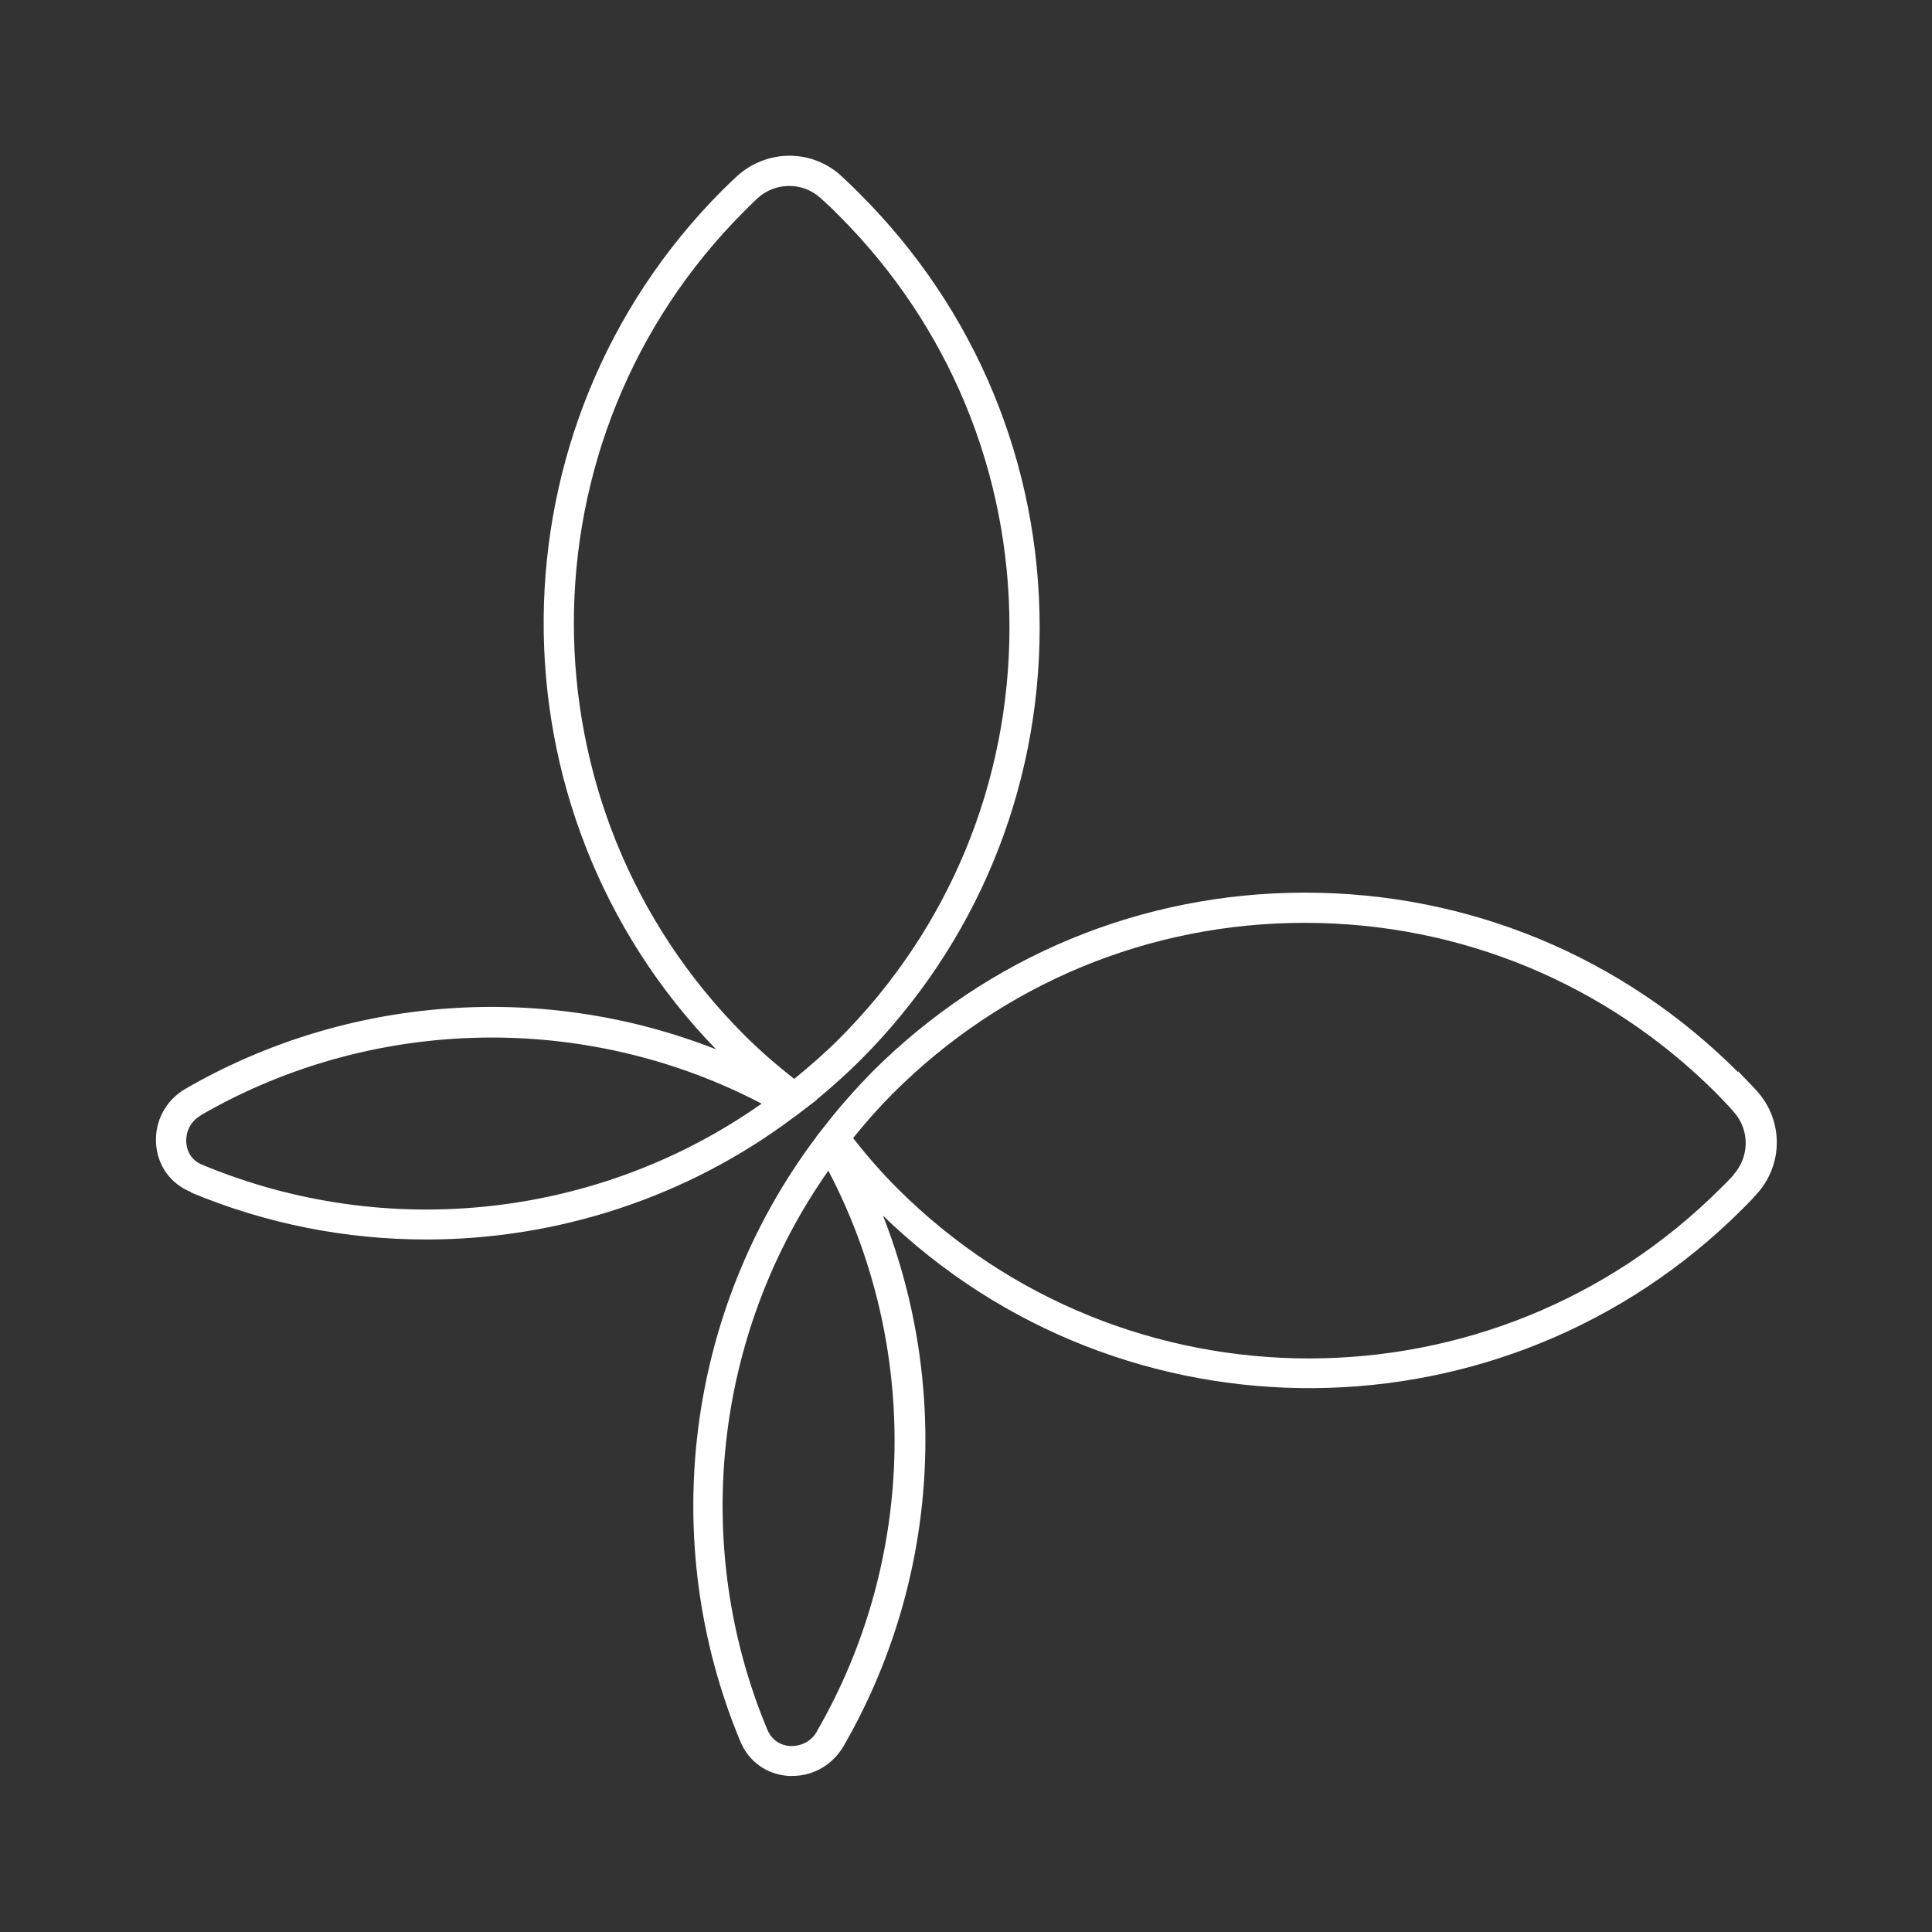
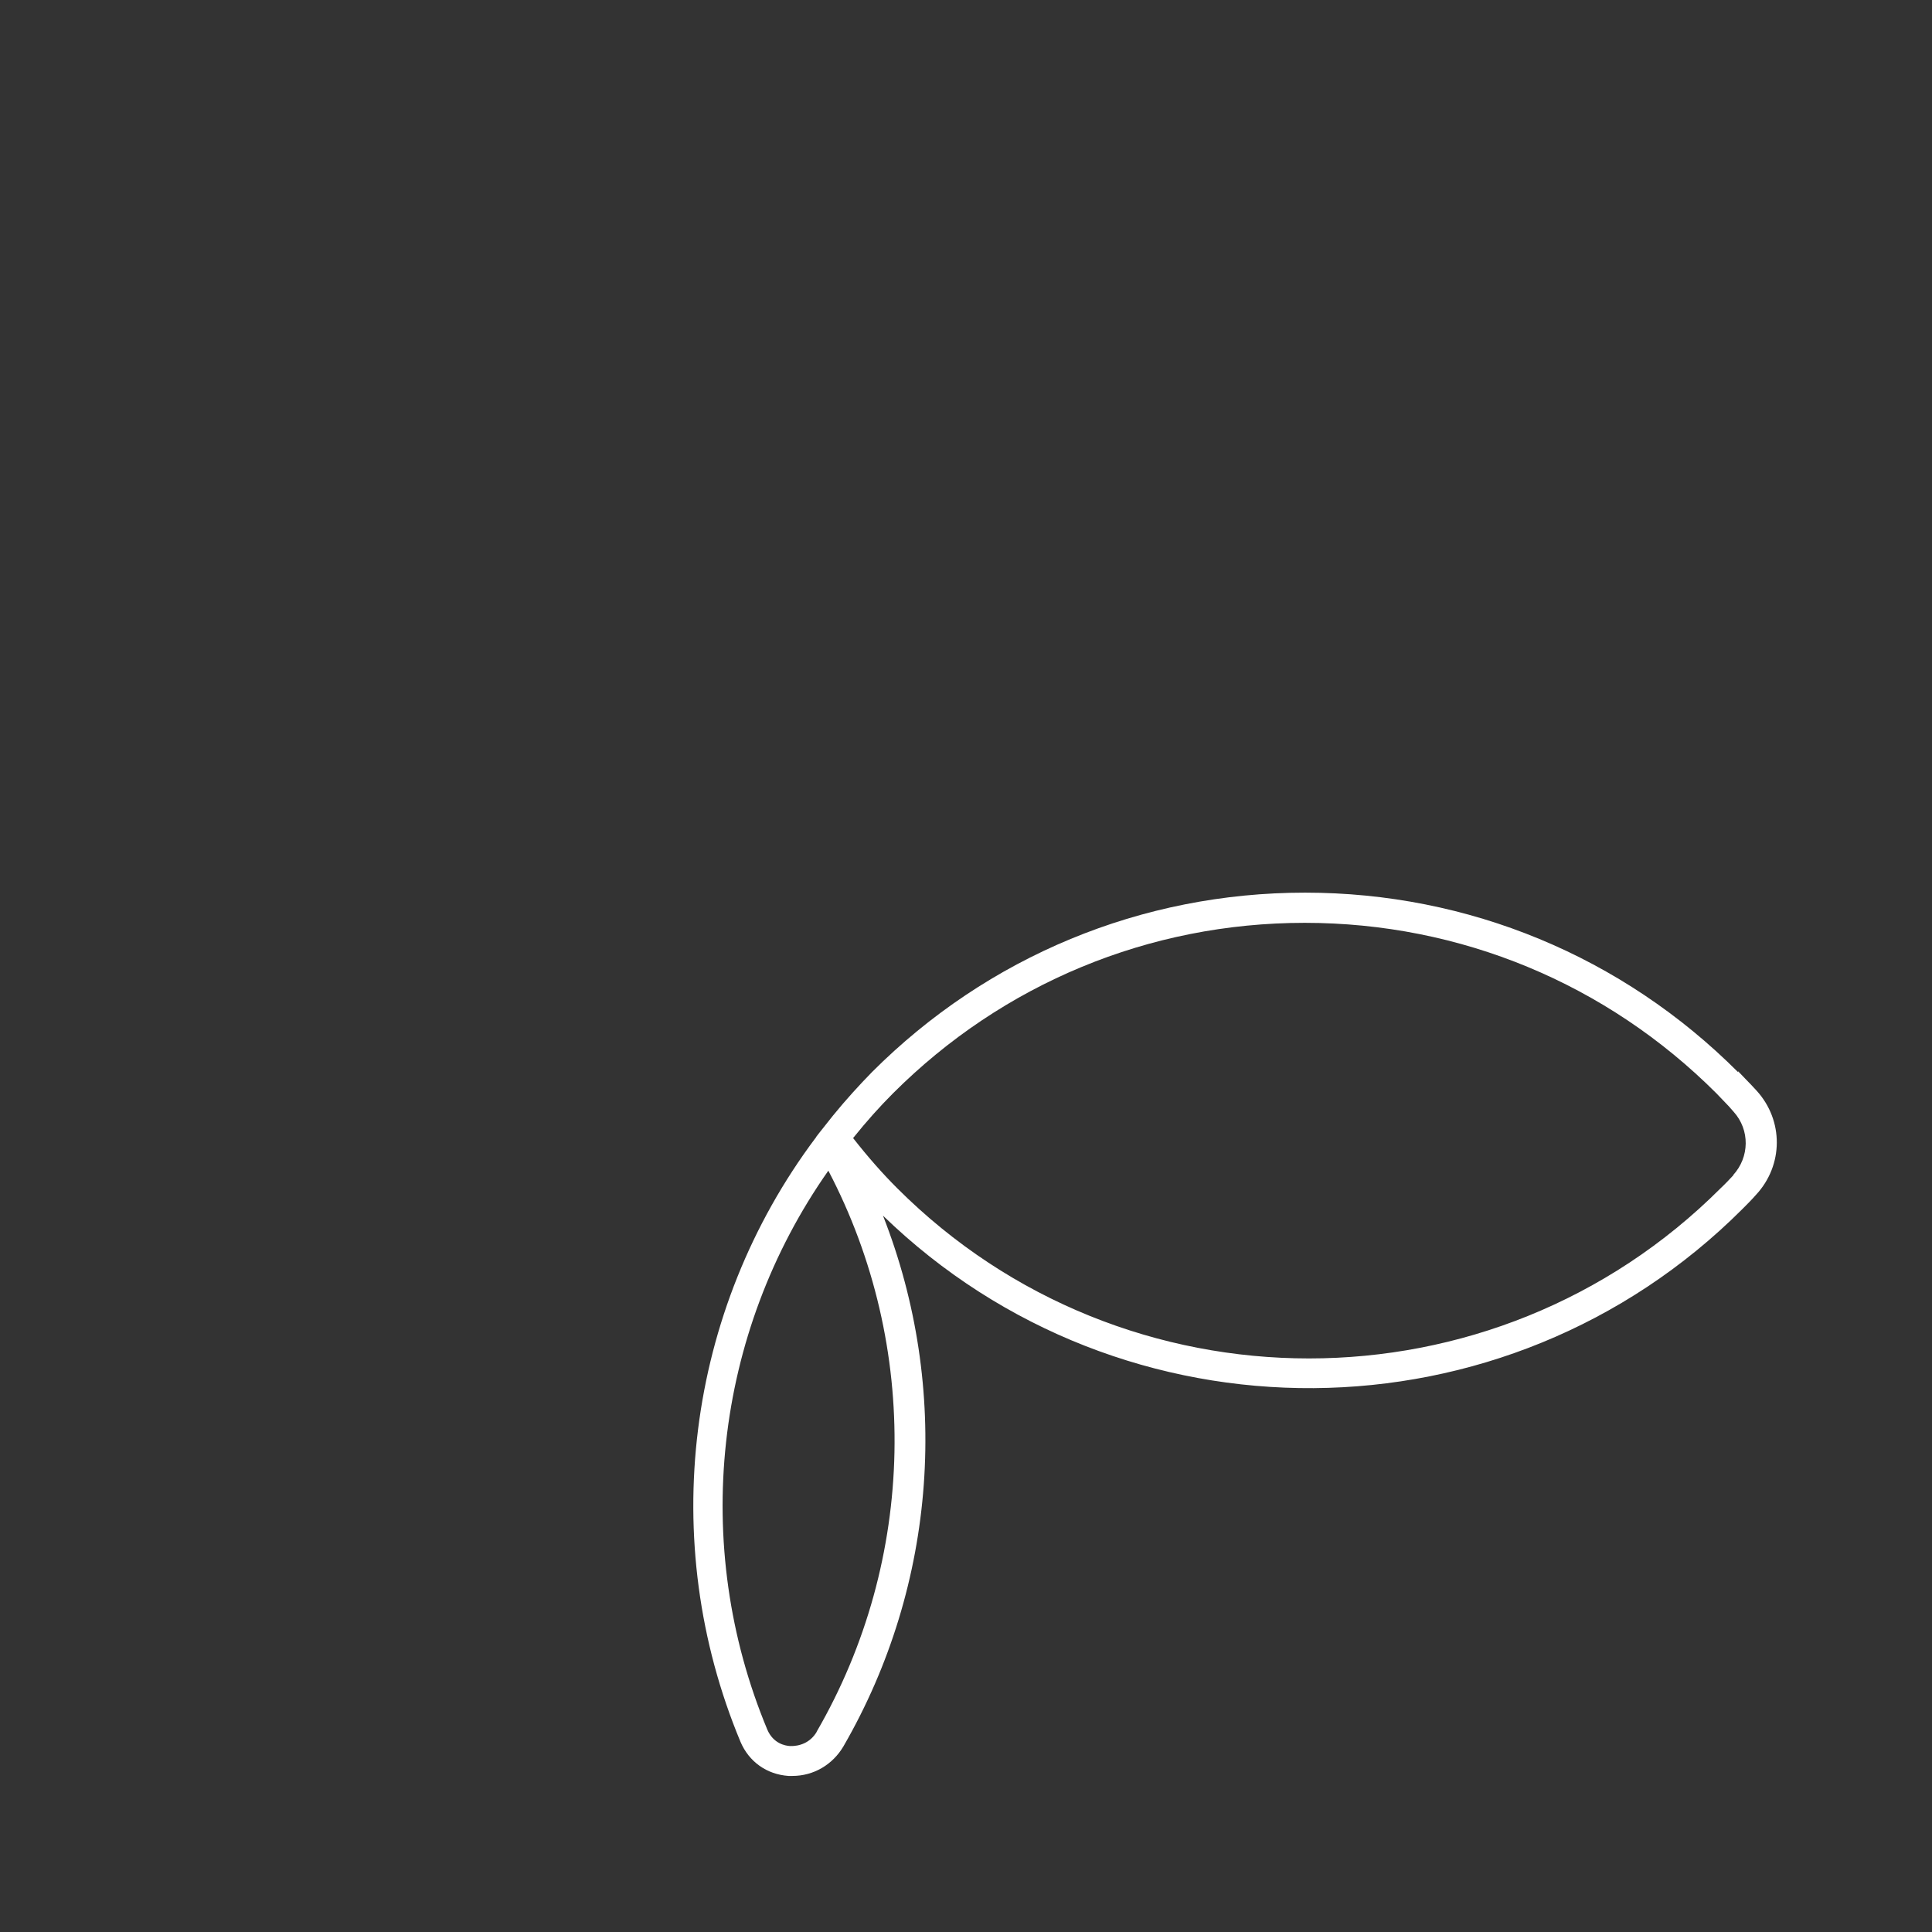
<svg xmlns="http://www.w3.org/2000/svg" id="Icon_Design" viewBox="0 0 64 64">
  <rect x="0" y="0" width="64" height="64" fill="#333333" stroke="none" />
  <defs>
    <style>.cls-1{fill:#fff;}</style>
  </defs>
-   <path class="cls-1" d="m6.32,39.5c2.51,1.05,5.16,1.56,7.8,1.56,4.33,0,8.63-1.38,12.19-4.06h0s.02-.01.02-.01c.04-.03.09-.07.13-.1l.6-.46h-.01c.54-.45,1.02-.88,1.45-1.31,3.83-3.83,5.94-8.93,5.94-14.34s-2.11-10.51-5.94-14.34l-.25-.25c-.13-.12-.26-.25-.39-.37-.98-.89-2.46-.88-3.45.02-.16.15-.32.3-.47.45-7.83,7.84-7.91,20.54-.22,28.47-5.7-2.24-12.2-1.8-17.58,1.31-.65.38-1.02,1.07-.97,1.82.05.72.47,1.32,1.16,1.6ZM24.64,7.01c.15-.15.29-.29.44-.43.3-.28.68-.42,1.06-.42s.74.13,1.04.4c.12.11.25.23.37.34l.24.24c3.64,3.64,5.65,8.49,5.65,13.64s-2.01,10-5.65,13.64c-.44.44-.93.87-1.48,1.32-.65-.51-1.18-.98-1.66-1.46-7.52-7.52-7.52-19.75,0-27.28ZM6.64,36.95c2.97-1.72,6.31-2.58,9.65-2.58,3.07,0,6.15.73,8.94,2.19-5.38,3.79-12.41,4.58-18.54,2.02-.44-.18-.51-.58-.52-.74-.02-.29.1-.67.48-.89Z" />
  <path class="cls-1" d="m57.57,35.51c-3.83-3.83-8.93-5.94-14.34-5.94s-10.51,2.11-14.34,5.94c-.43.44-.86.91-1.3,1.45h0s-.46.58-.46.58c-.03.04-.07.09-.1.13v.02s-.01,0-.01,0c-4.3,5.73-5.26,13.37-2.49,20.01.28.66.87,1.08,1.59,1.13.04,0,.08,0,.13,0,.7,0,1.33-.37,1.69-.98,3.11-5.38,3.55-11.88,1.31-17.58,7.93,7.69,20.63,7.62,28.47-.22.16-.16.31-.31.45-.47.91-.98.92-2.46.02-3.45-.12-.13-.24-.26-.37-.39l-.24-.25Zm-30.51,21.85c-.22.38-.59.49-.89.48-.16-.01-.55-.08-.75-.54-2.55-6.11-1.77-13.13,2.02-18.52,3.05,5.82,2.92,12.88-.39,18.59Zm30.37-18.44c-.14.15-.28.3-.43.44-7.52,7.52-19.76,7.52-27.28,0-.48-.48-.95-1.01-1.46-1.66.45-.56.88-1.04,1.32-1.48,3.64-3.64,8.49-5.65,13.64-5.65s10,2.01,13.64,5.65l.23.24c.12.12.23.24.34.37.54.6.53,1.5-.02,2.1Z" />
</svg>